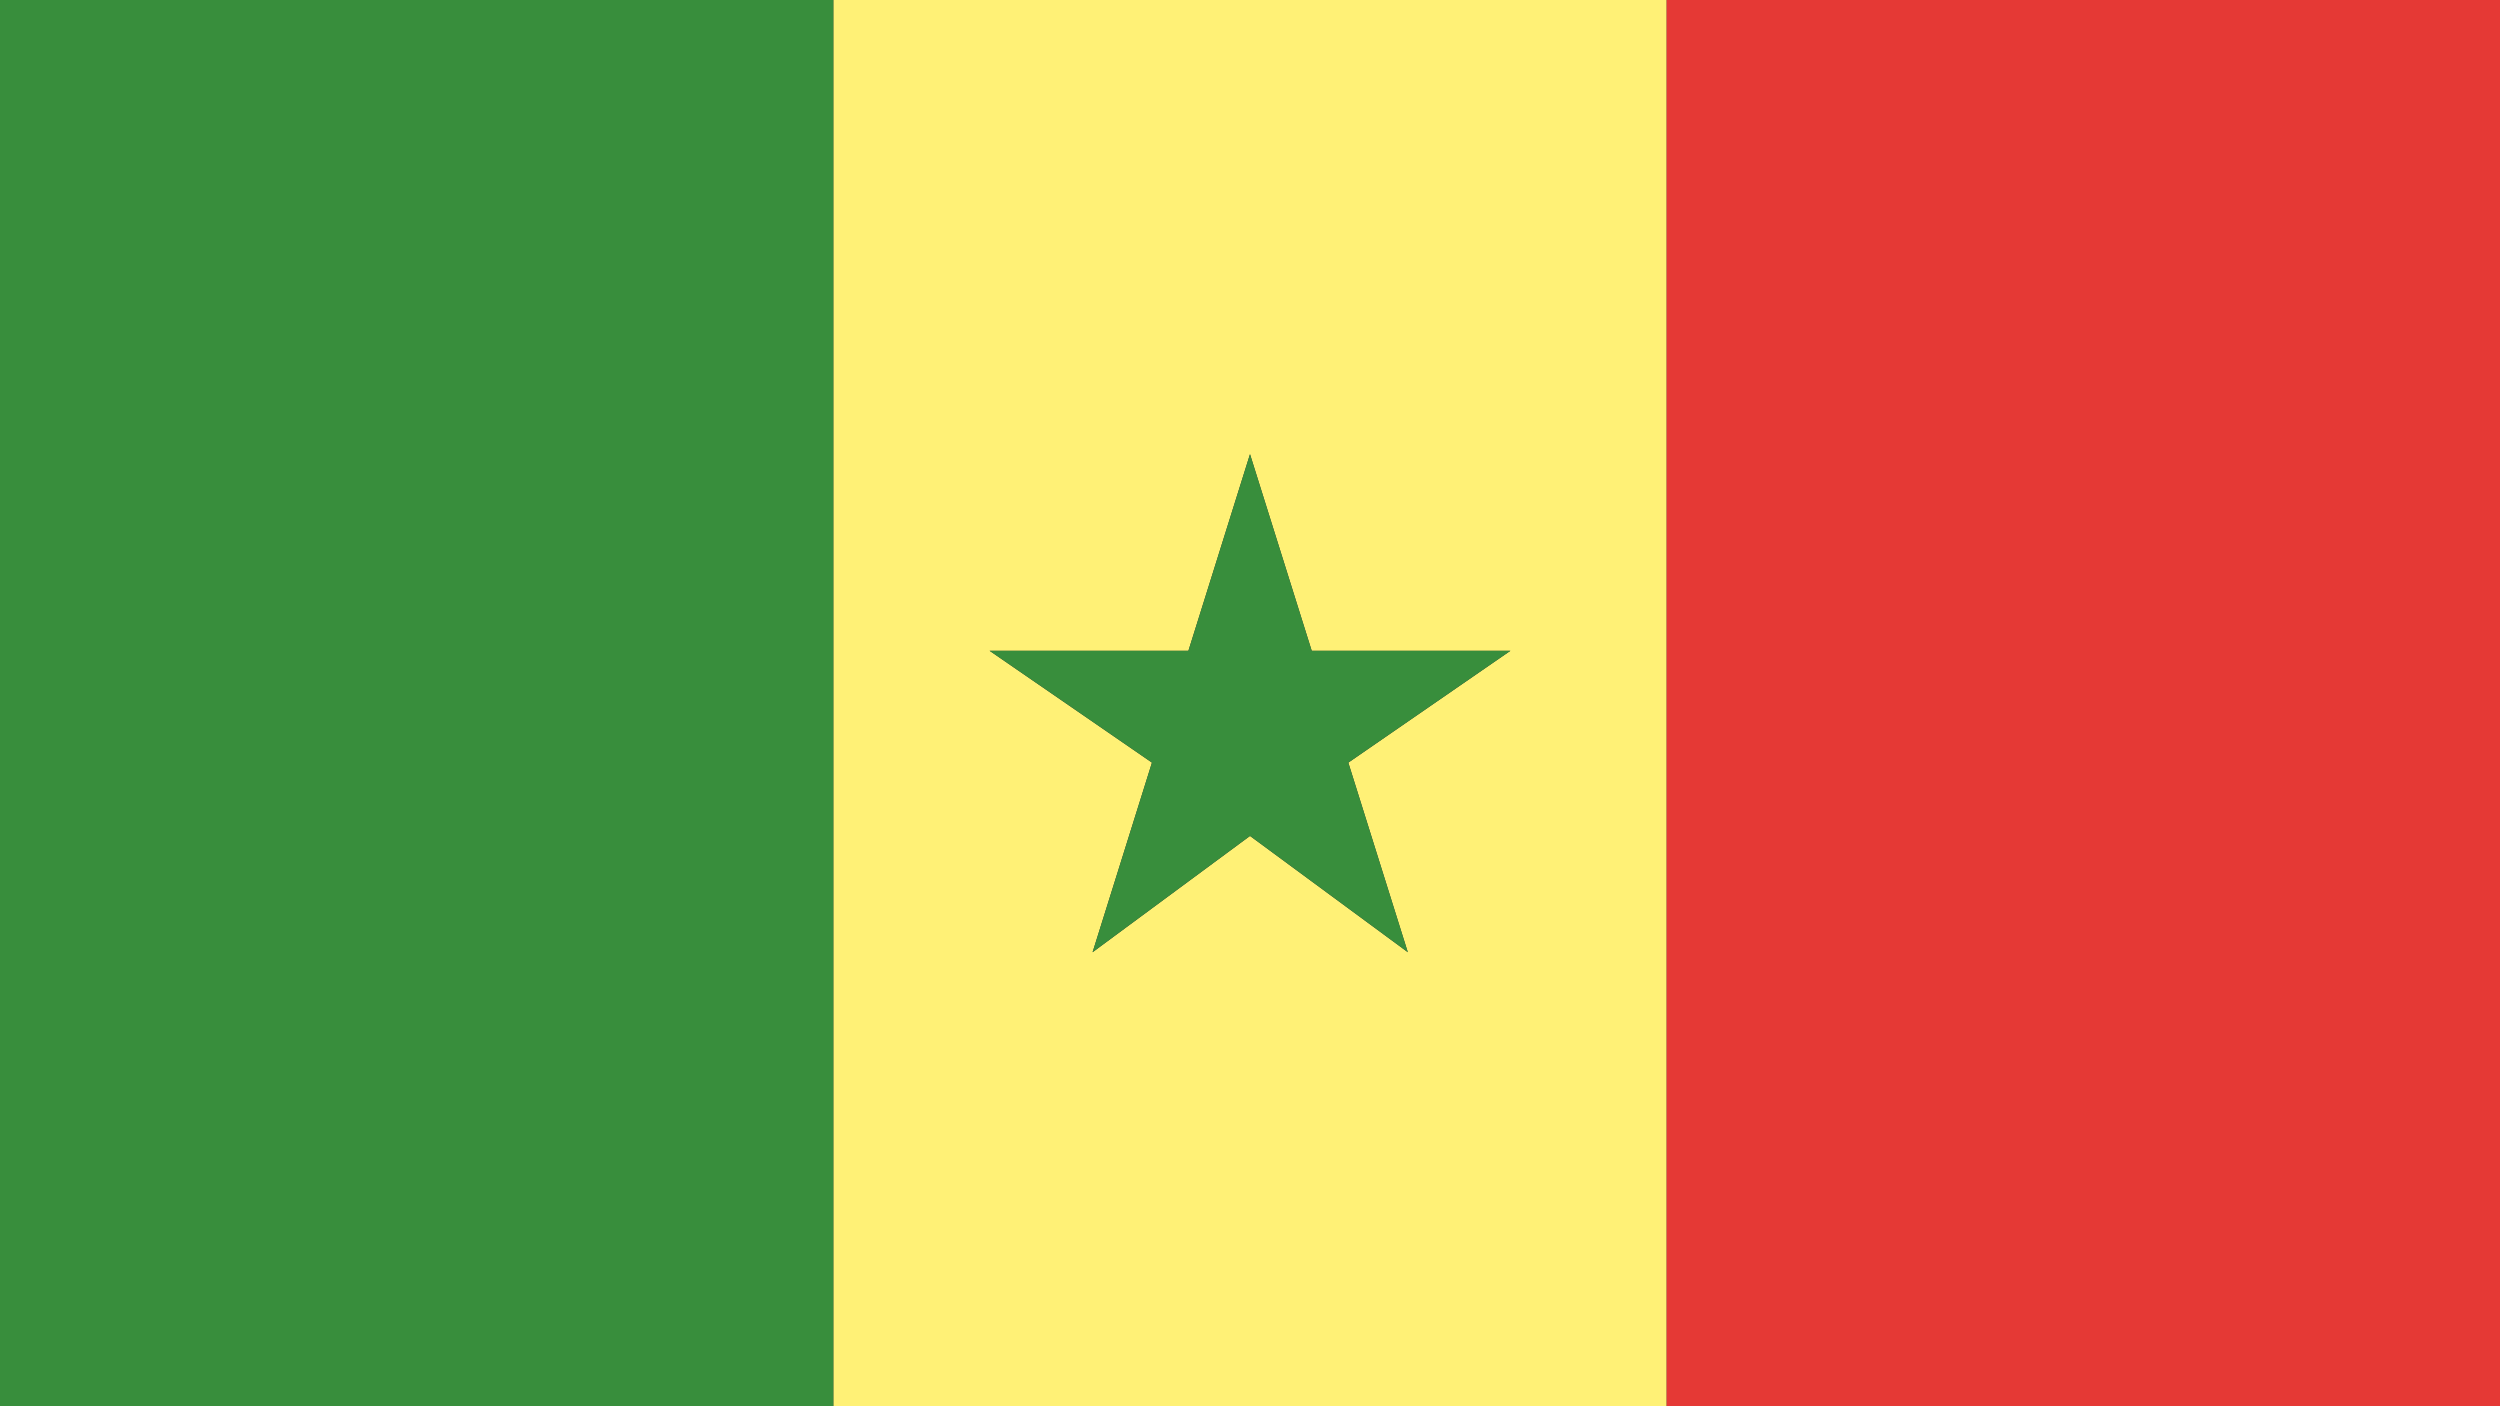
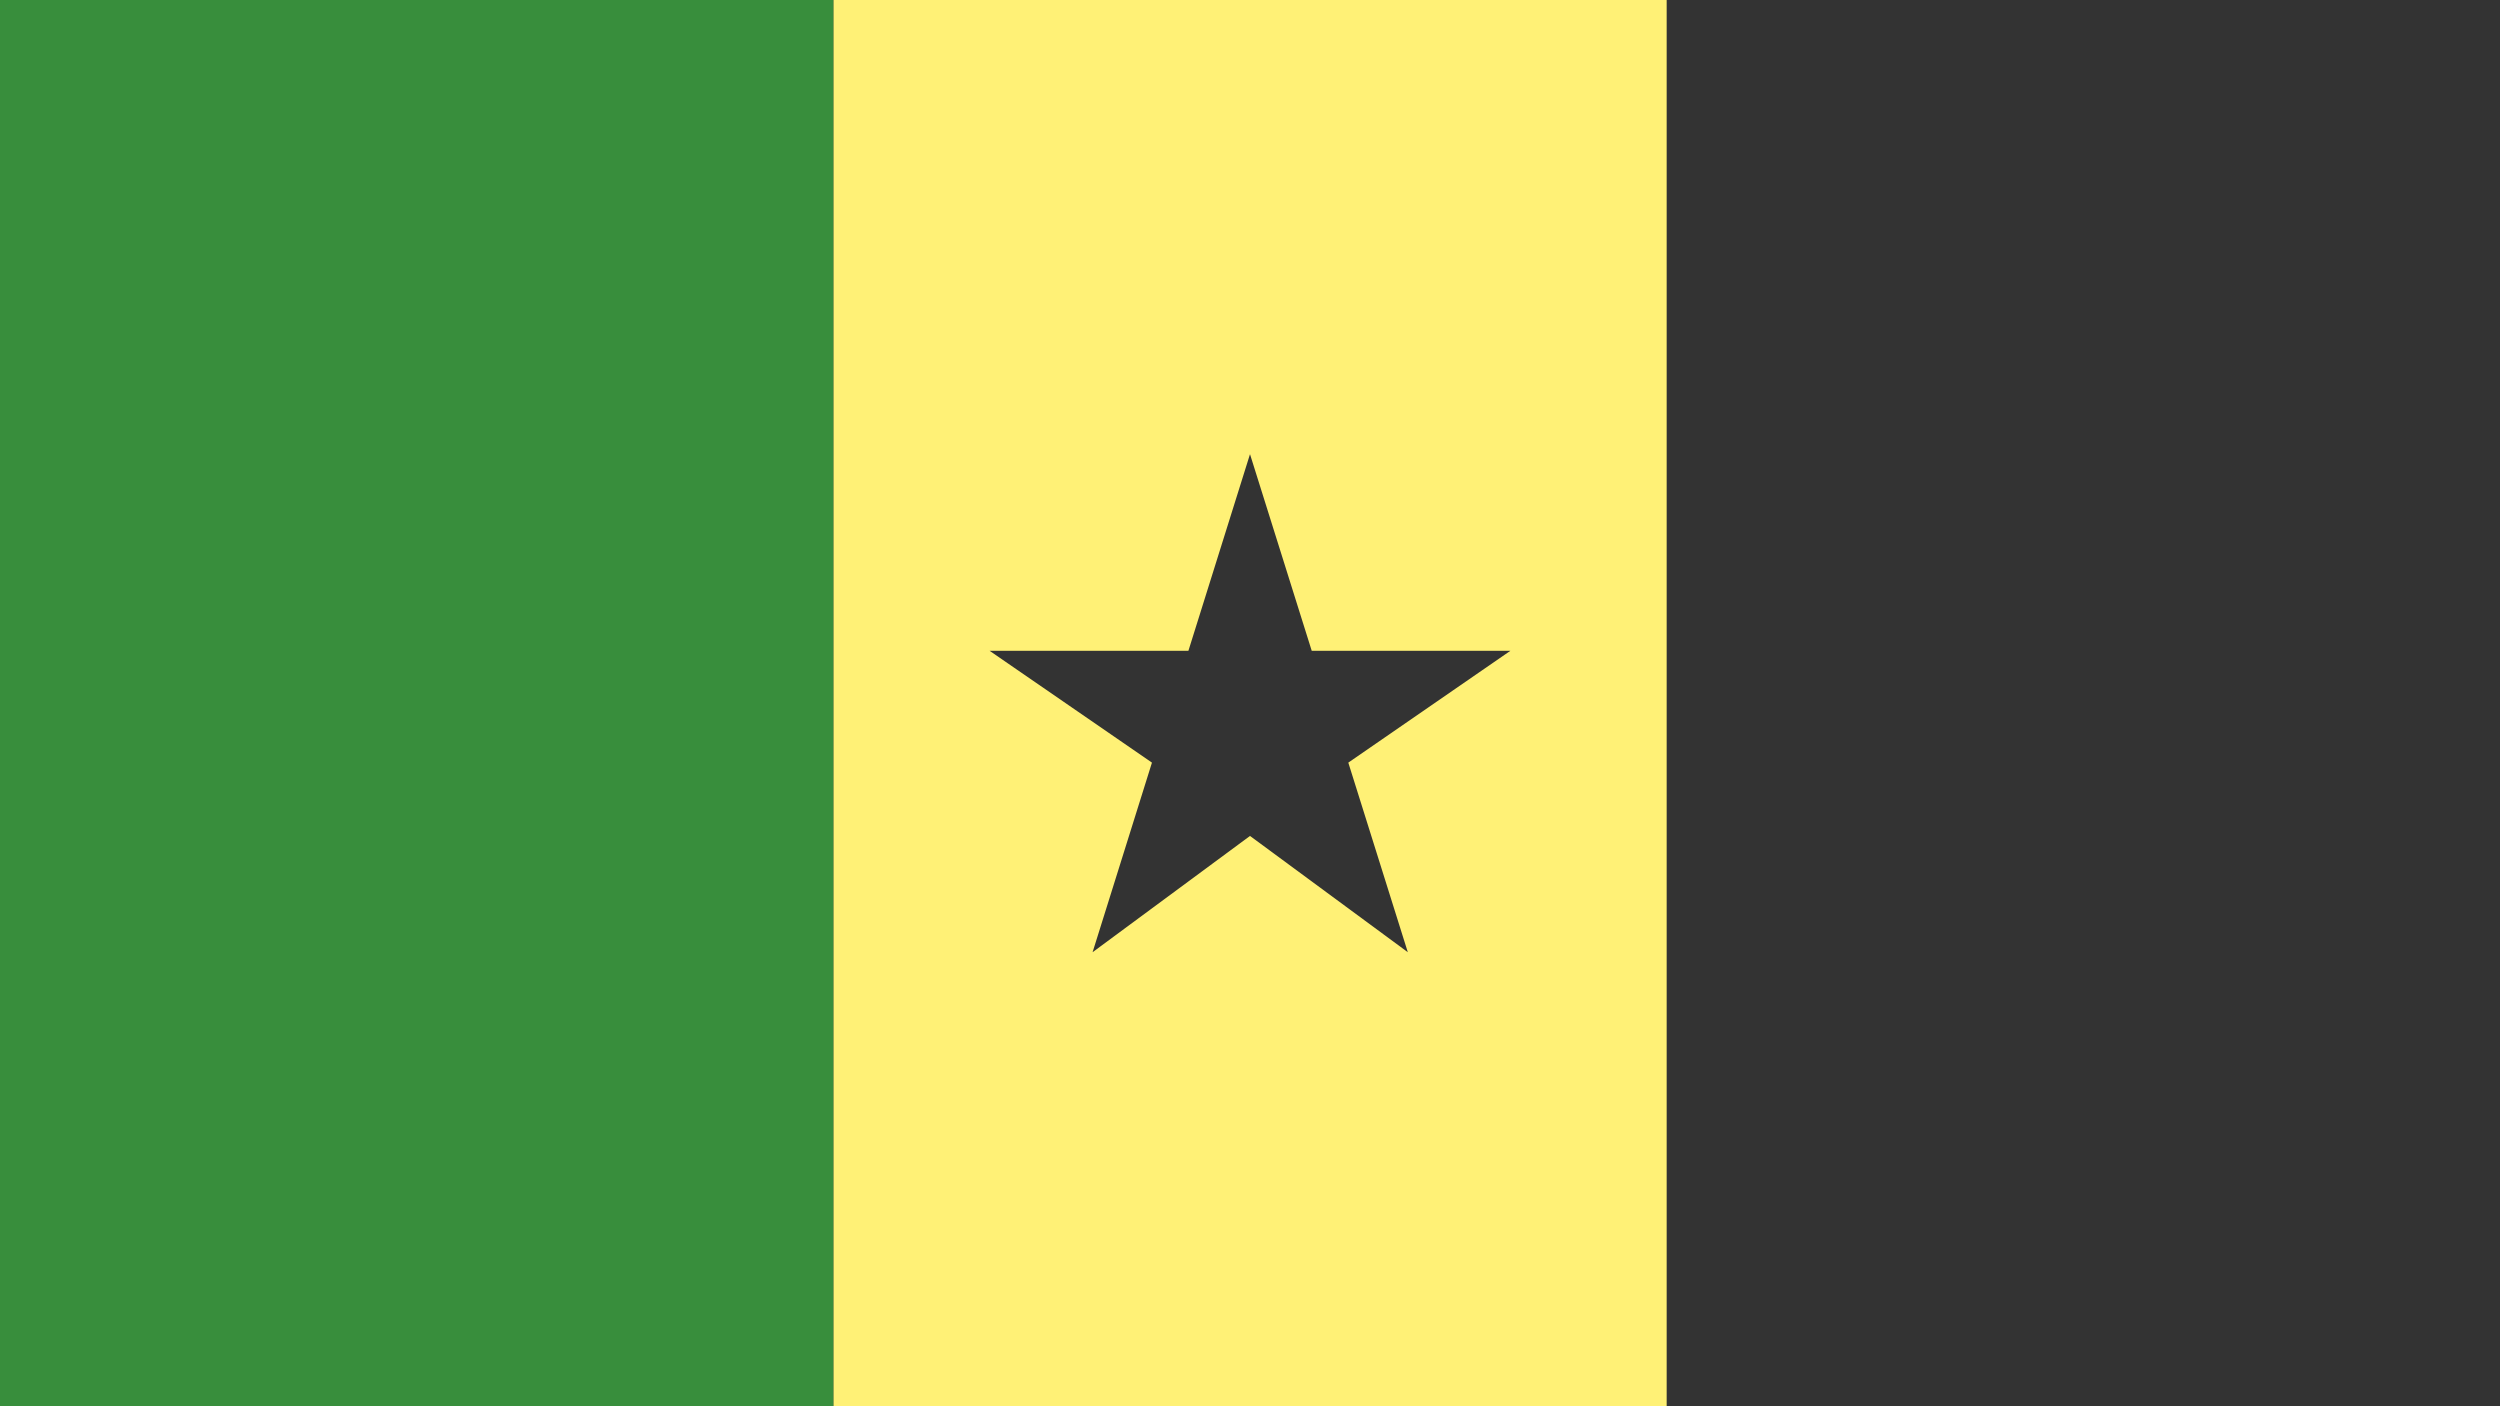
<svg xmlns="http://www.w3.org/2000/svg" xmlns:xlink="http://www.w3.org/1999/xlink" version="1.1" preserveAspectRatio="none" x="0px" y="0px" width="960px" height="540px" viewBox="0 0 960 540">
  <rect x="0" y="0" width="960" height="540" fill="#333333" stroke="none" />
  <defs>
    <g id="Layer0_0_FILL">
      <path fill="#FFF176" stroke="none" d=" M 320 0 L 320 540 640 540 640 0 320 0 M 480 321 L 419.55 365.65 442.35 292.85 380 249.9 456.35 249.9 480 174.4 503.7 249.9 580 249.9 517.75 292.85 540.6 365.65 480 321 Z" />
-       <path fill="#388E3C" stroke="none" d=" M 419.55 365.65 L 480 321 540.6 365.65 517.75 292.85 580 249.9 503.7 249.9 480 174.4 456.35 249.9 380 249.9 442.35 292.85 419.55 365.65 M 320 0 L 0 0 0 540 320 540 320 0 Z" />
-       <path fill="#E53935" stroke="none" d=" M 960 540 L 960 0 640 0 640 540 960 540 Z" />
+       <path fill="#388E3C" stroke="none" d=" M 419.55 365.65 M 320 0 L 0 0 0 540 320 540 320 0 Z" />
    </g>
  </defs>
  <g transform="matrix( 1, 0, 0, 1, 0,0) ">
    <use xlink:href="#Layer0_0_FILL" />
  </g>
</svg>